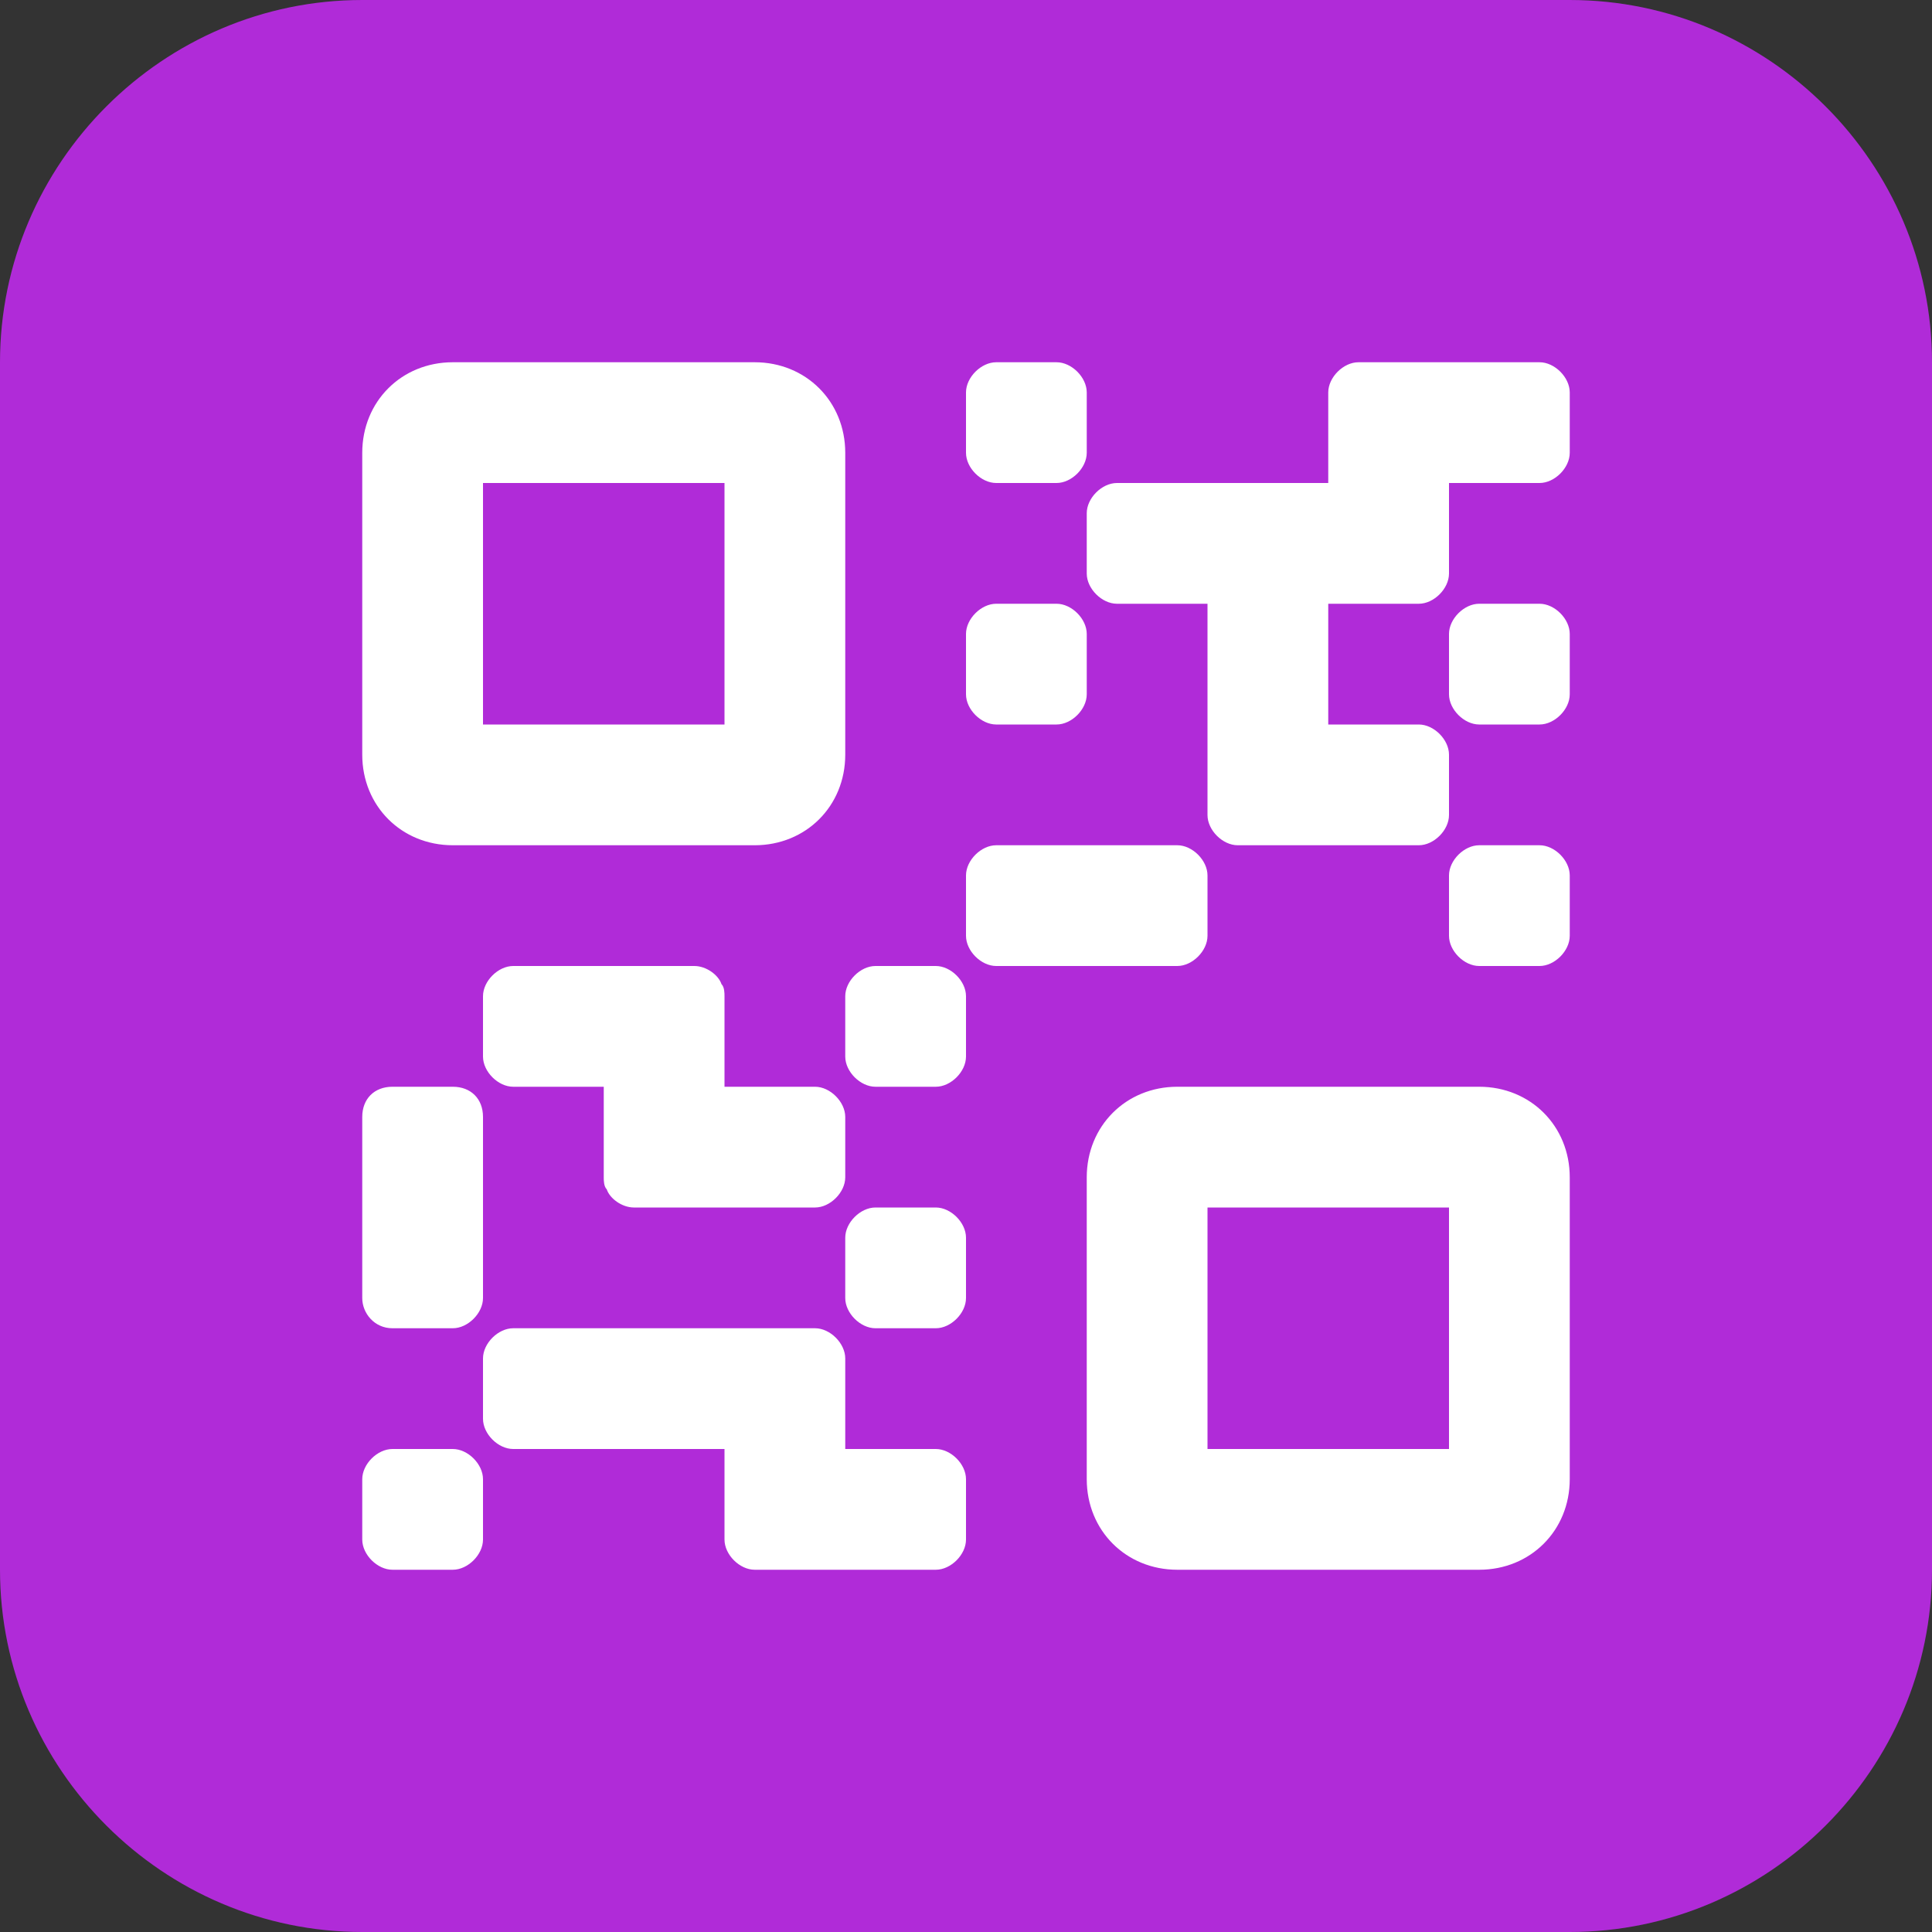
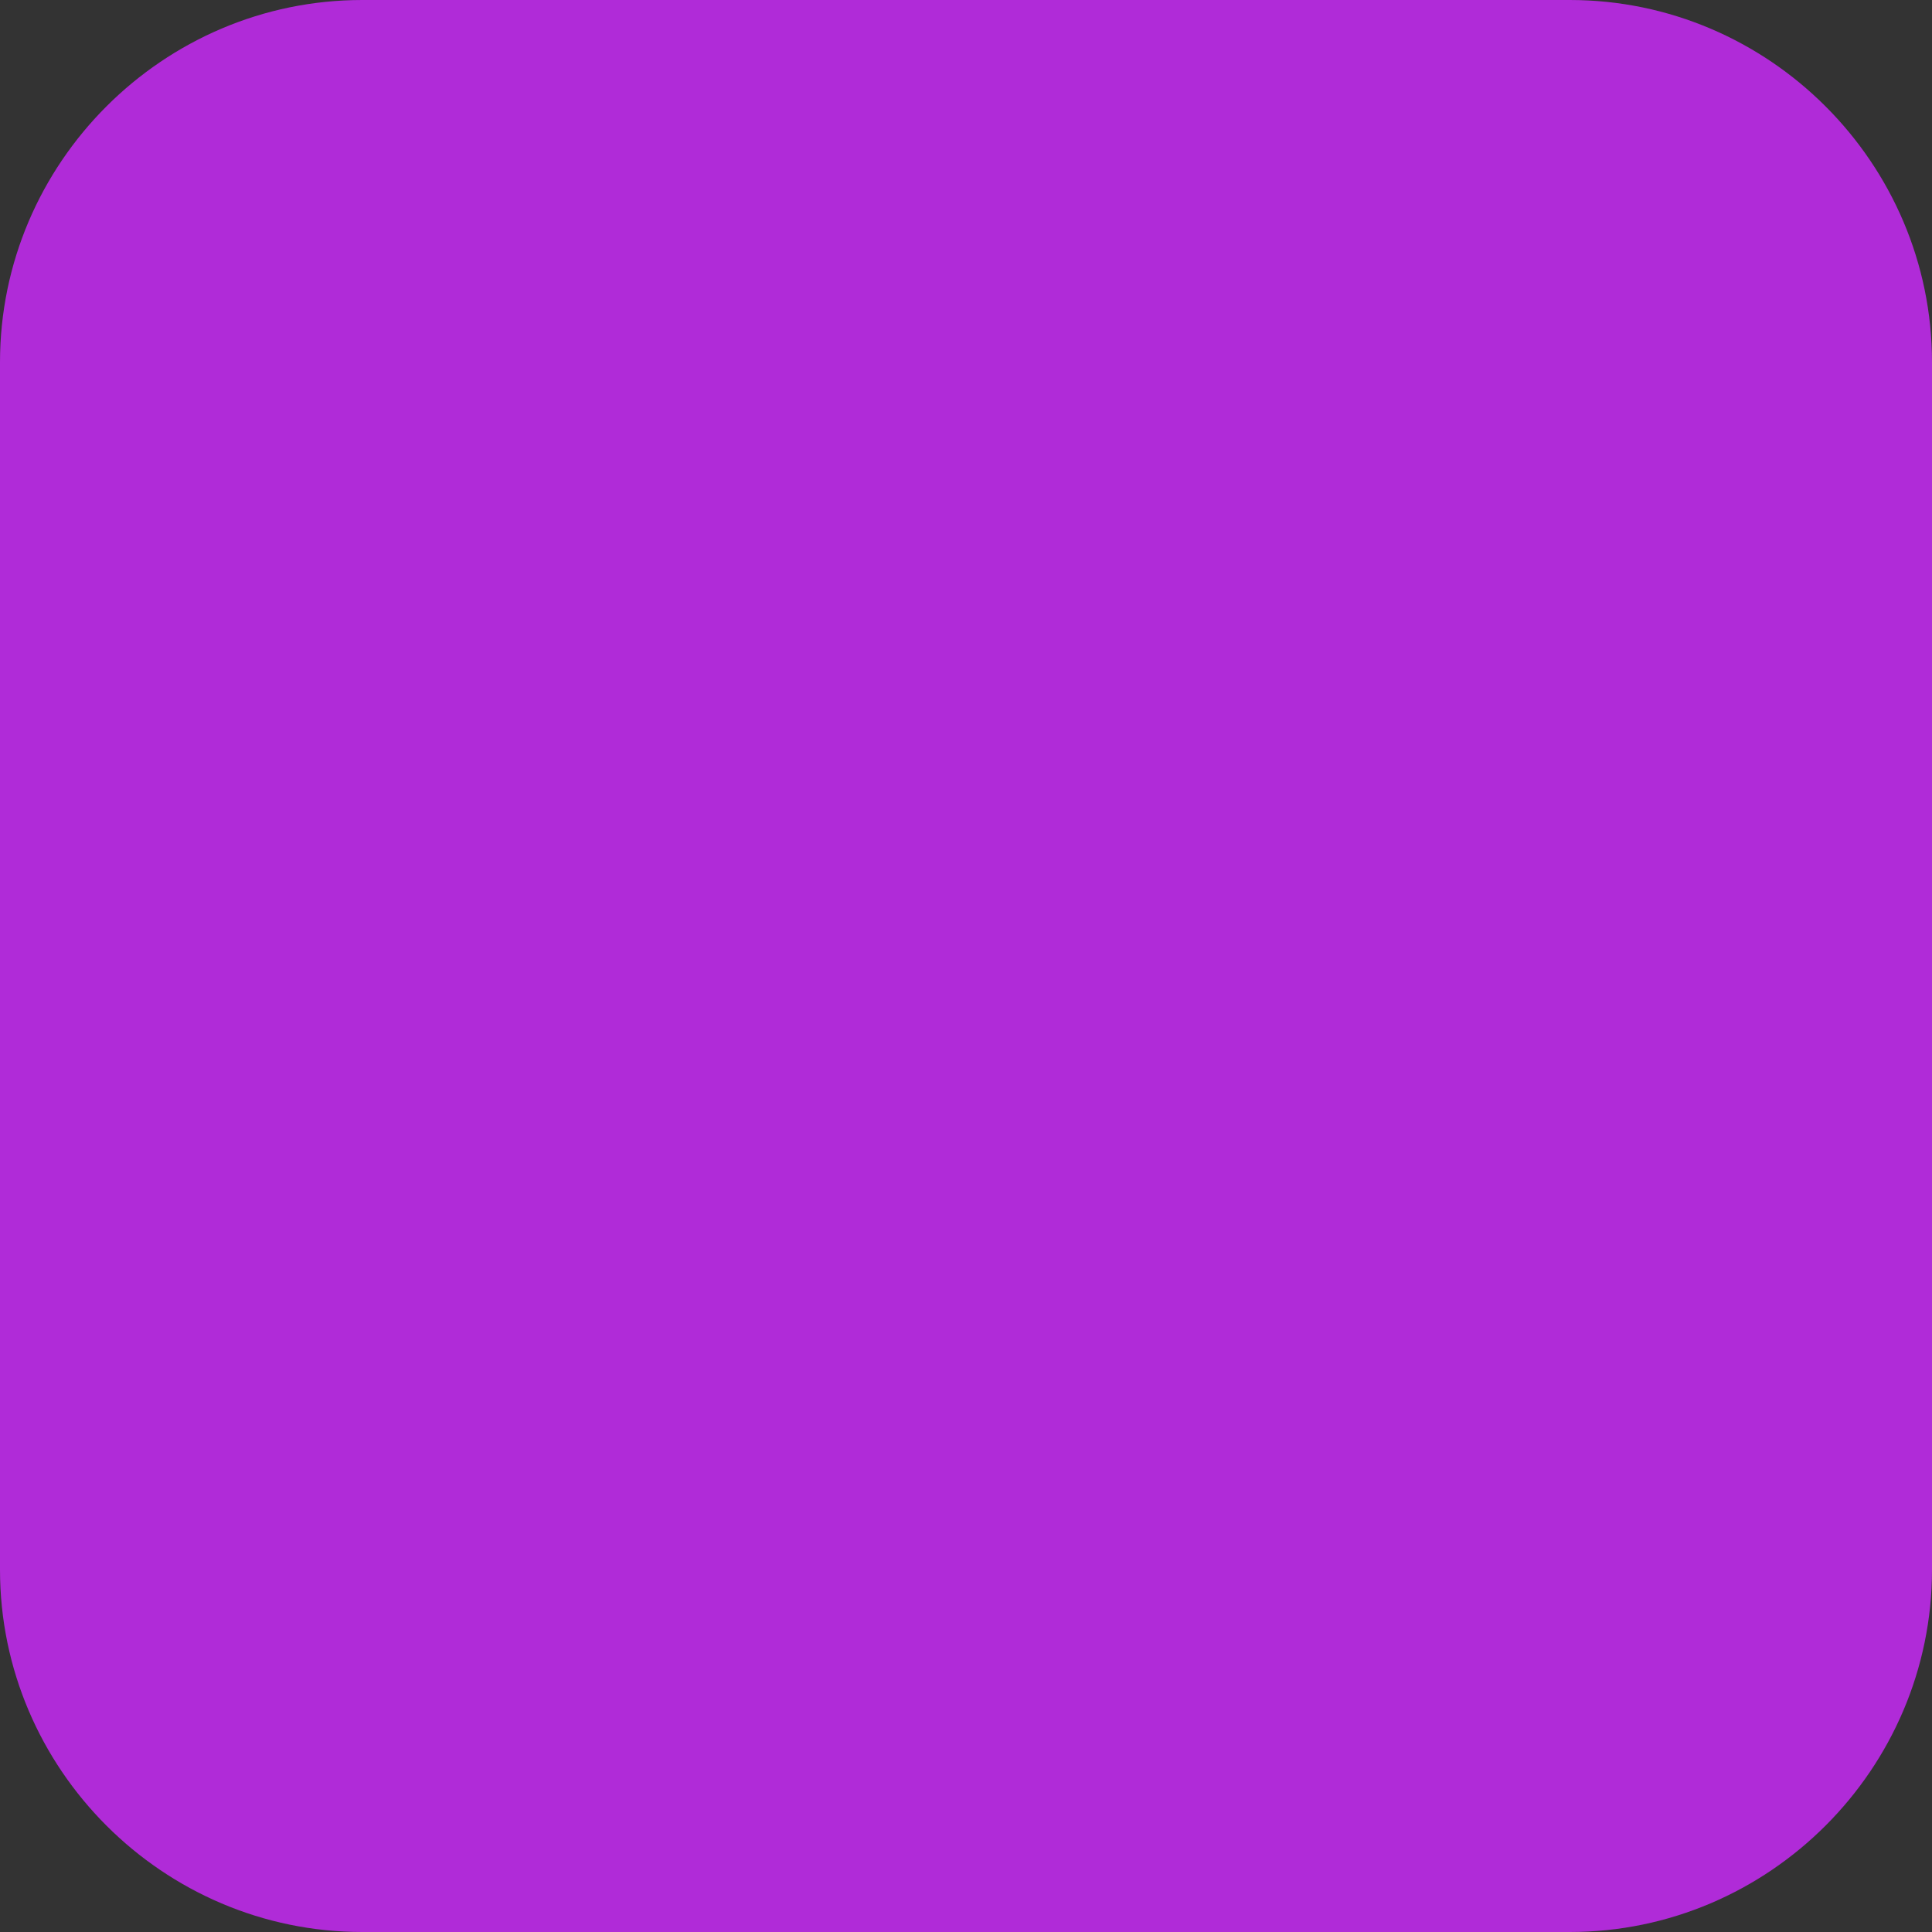
<svg xmlns="http://www.w3.org/2000/svg" version="1.1" id="Layer_1" x="0px" y="0px" viewBox="0 0 64 64" style="enable-background:new 0 0 64 64;" xml:space="preserve">
  <rect x="0" y="0" width="64" height="64" fill="#333333" stroke="none" />
  <style type="text/css">
	.st0{fill:#23FCCD;}
	.st1{fill:#3030EF;}
	.st2{fill:#B12ADD;}
	.st3{fill:#25FCCD;}
	.st4{fill:#312FED;}
	.st5{fill:#74F8CD;}
	.st6{fill-rule:evenodd;clip-rule:evenodd;fill:#1777F2;}
	.st7{fill-rule:evenodd;clip-rule:evenodd;fill:#FFFFFF;}
	.st8{fill-rule:evenodd;clip-rule:evenodd;fill:#E5202E;}
	.st9{fill:#FFFFFF;}
	.st10{fill-rule:evenodd;clip-rule:evenodd;fill:#240484;}
	.st11{fill-rule:evenodd;clip-rule:evenodd;fill:#FD3D7C;}
	.st12{fill-rule:evenodd;clip-rule:evenodd;fill:#EEEEEE;}
	.st13{fill-rule:evenodd;clip-rule:evenodd;fill:#35FCCF;}
	.st14{fill-rule:evenodd;clip-rule:evenodd;fill:#2E31E8;}
	.st15{fill-rule:evenodd;clip-rule:evenodd;fill:#B02BD8;}
	.st16{fill:#4285F4;}
	.st17{fill:#34A853;}
	.st18{fill:#FBBC04;}
	.st19{fill:#EA4335;}
	.st20{fill-rule:evenodd;clip-rule:evenodd;}
	.st21{fill:#1A73E8;}
	.st22{fill:url(#SVGID_1_);}
	.st23{fill:url(#SVGID_2_);}
</style>
  <path class="st15" d="M52,64H12C5.4,64,0,58.6,0,52V12C0,5.4,5.4,0,12,0h40c6.6,0,12,5.4,12,12v40C64,58.6,58.6,64,52,64z" />
-   <path class="st7" d="M15,28h10c1.7,0,3-1.3,3-3V15c0-1.7-1.3-3-3-3H15c-1.7,0-3,1.3-3,3v10C12,26.7,13.3,28,15,28z M16,16h8v8h-8V16  z M49,36H39c-1.7,0-3,1.3-3,3v10c0,1.7,1.3,3,3,3h10c1.7,0,3-1.3,3-3V39C52,37.3,50.7,36,49,36z M48,48h-8v-8h8V48z M32,15v-2  c0-0.5,0.5-1,1-1h2c0.5,0,1,0.5,1,1v2c0,0.5-0.5,1-1,1h-2C32.5,16,32,15.5,32,15z M32,23v-2c0-0.5,0.5-1,1-1h2c0.5,0,1,0.5,1,1v2  c0,0.5-0.5,1-1,1h-2C32.5,24,32,23.5,32,23z M52,21v2c0,0.5-0.5,1-1,1h-2c-0.5,0-1-0.5-1-1v-2c0-0.5,0.5-1,1-1h2  C51.5,20,52,20.5,52,21z M52,13v2c0,0.5-0.5,1-1,1h-3v1v2c0,0.5-0.5,1-1,1h-2h-1v4h3c0.5,0,1,0.5,1,1v2c0,0.5-0.5,1-1,1h-4h-2  c-0.5,0-1-0.5-1-1v-2v-5h-3c-0.5,0-1-0.5-1-1v-2c0-0.5,0.5-1,1-1h4h2h1v-1v-2c0-0.5,0.5-1,1-1h2h4C51.5,12,52,12.5,52,13z M16,49v2  c0,0.5-0.5,1-1,1h-2c-0.5,0-1-0.5-1-1v-2c0-0.5,0.5-1,1-1h2C15.5,48,16,48.5,16,49z M16,37v6c0,0.5-0.5,1-1,1h-2c-0.6,0-1-0.5-1-1  v-6c0-0.6,0.4-1,1-1h2C15.6,36,16,36.4,16,37z M32,41v2c0,0.5-0.5,1-1,1h-2c-0.5,0-1-0.5-1-1v-2c0-0.5,0.5-1,1-1h2  C31.5,40,32,40.5,32,41z M20,37v-1h-3c-0.5,0-1-0.5-1-1v-2c0-0.5,0.5-1,1-1h6c0.4,0,0.8,0.3,0.9,0.6C24,32.7,24,32.9,24,33v3h3  c0.5,0,1,0.5,1,1v2c0,0.5-0.5,1-1,1h-4c0,0,0,0,0,0h-2c-0.4,0-0.8-0.3-0.9-0.6C20,39.3,20,39.1,20,39L20,37C20,37,20,37,20,37z   M32,49v2c0,0.5-0.5,1-1,1h-4h-2c-0.5,0-1-0.5-1-1v-2v-1h-7c-0.5,0-1-0.5-1-1v-2c0-0.5,0.5-1,1-1h8h2c0.5,0,1,0.5,1,1v2v1h3  C31.5,48,32,48.5,32,49z M32,33v2c0,0.5-0.5,1-1,1h-2c-0.5,0-1-0.5-1-1v-2c0-0.5,0.5-1,1-1h2C31.5,32,32,32.5,32,33z M39,32h-6  c-0.5,0-1-0.5-1-1v-2c0-0.5,0.5-1,1-1h6c0.5,0,1,0.5,1,1v2C40,31.5,39.5,32,39,32z M52,29v2c0,0.5-0.5,1-1,1h-2c-0.5,0-1-0.5-1-1v-2  c0-0.5,0.5-1,1-1h2C51.5,28,52,28.5,52,29z" />
</svg>